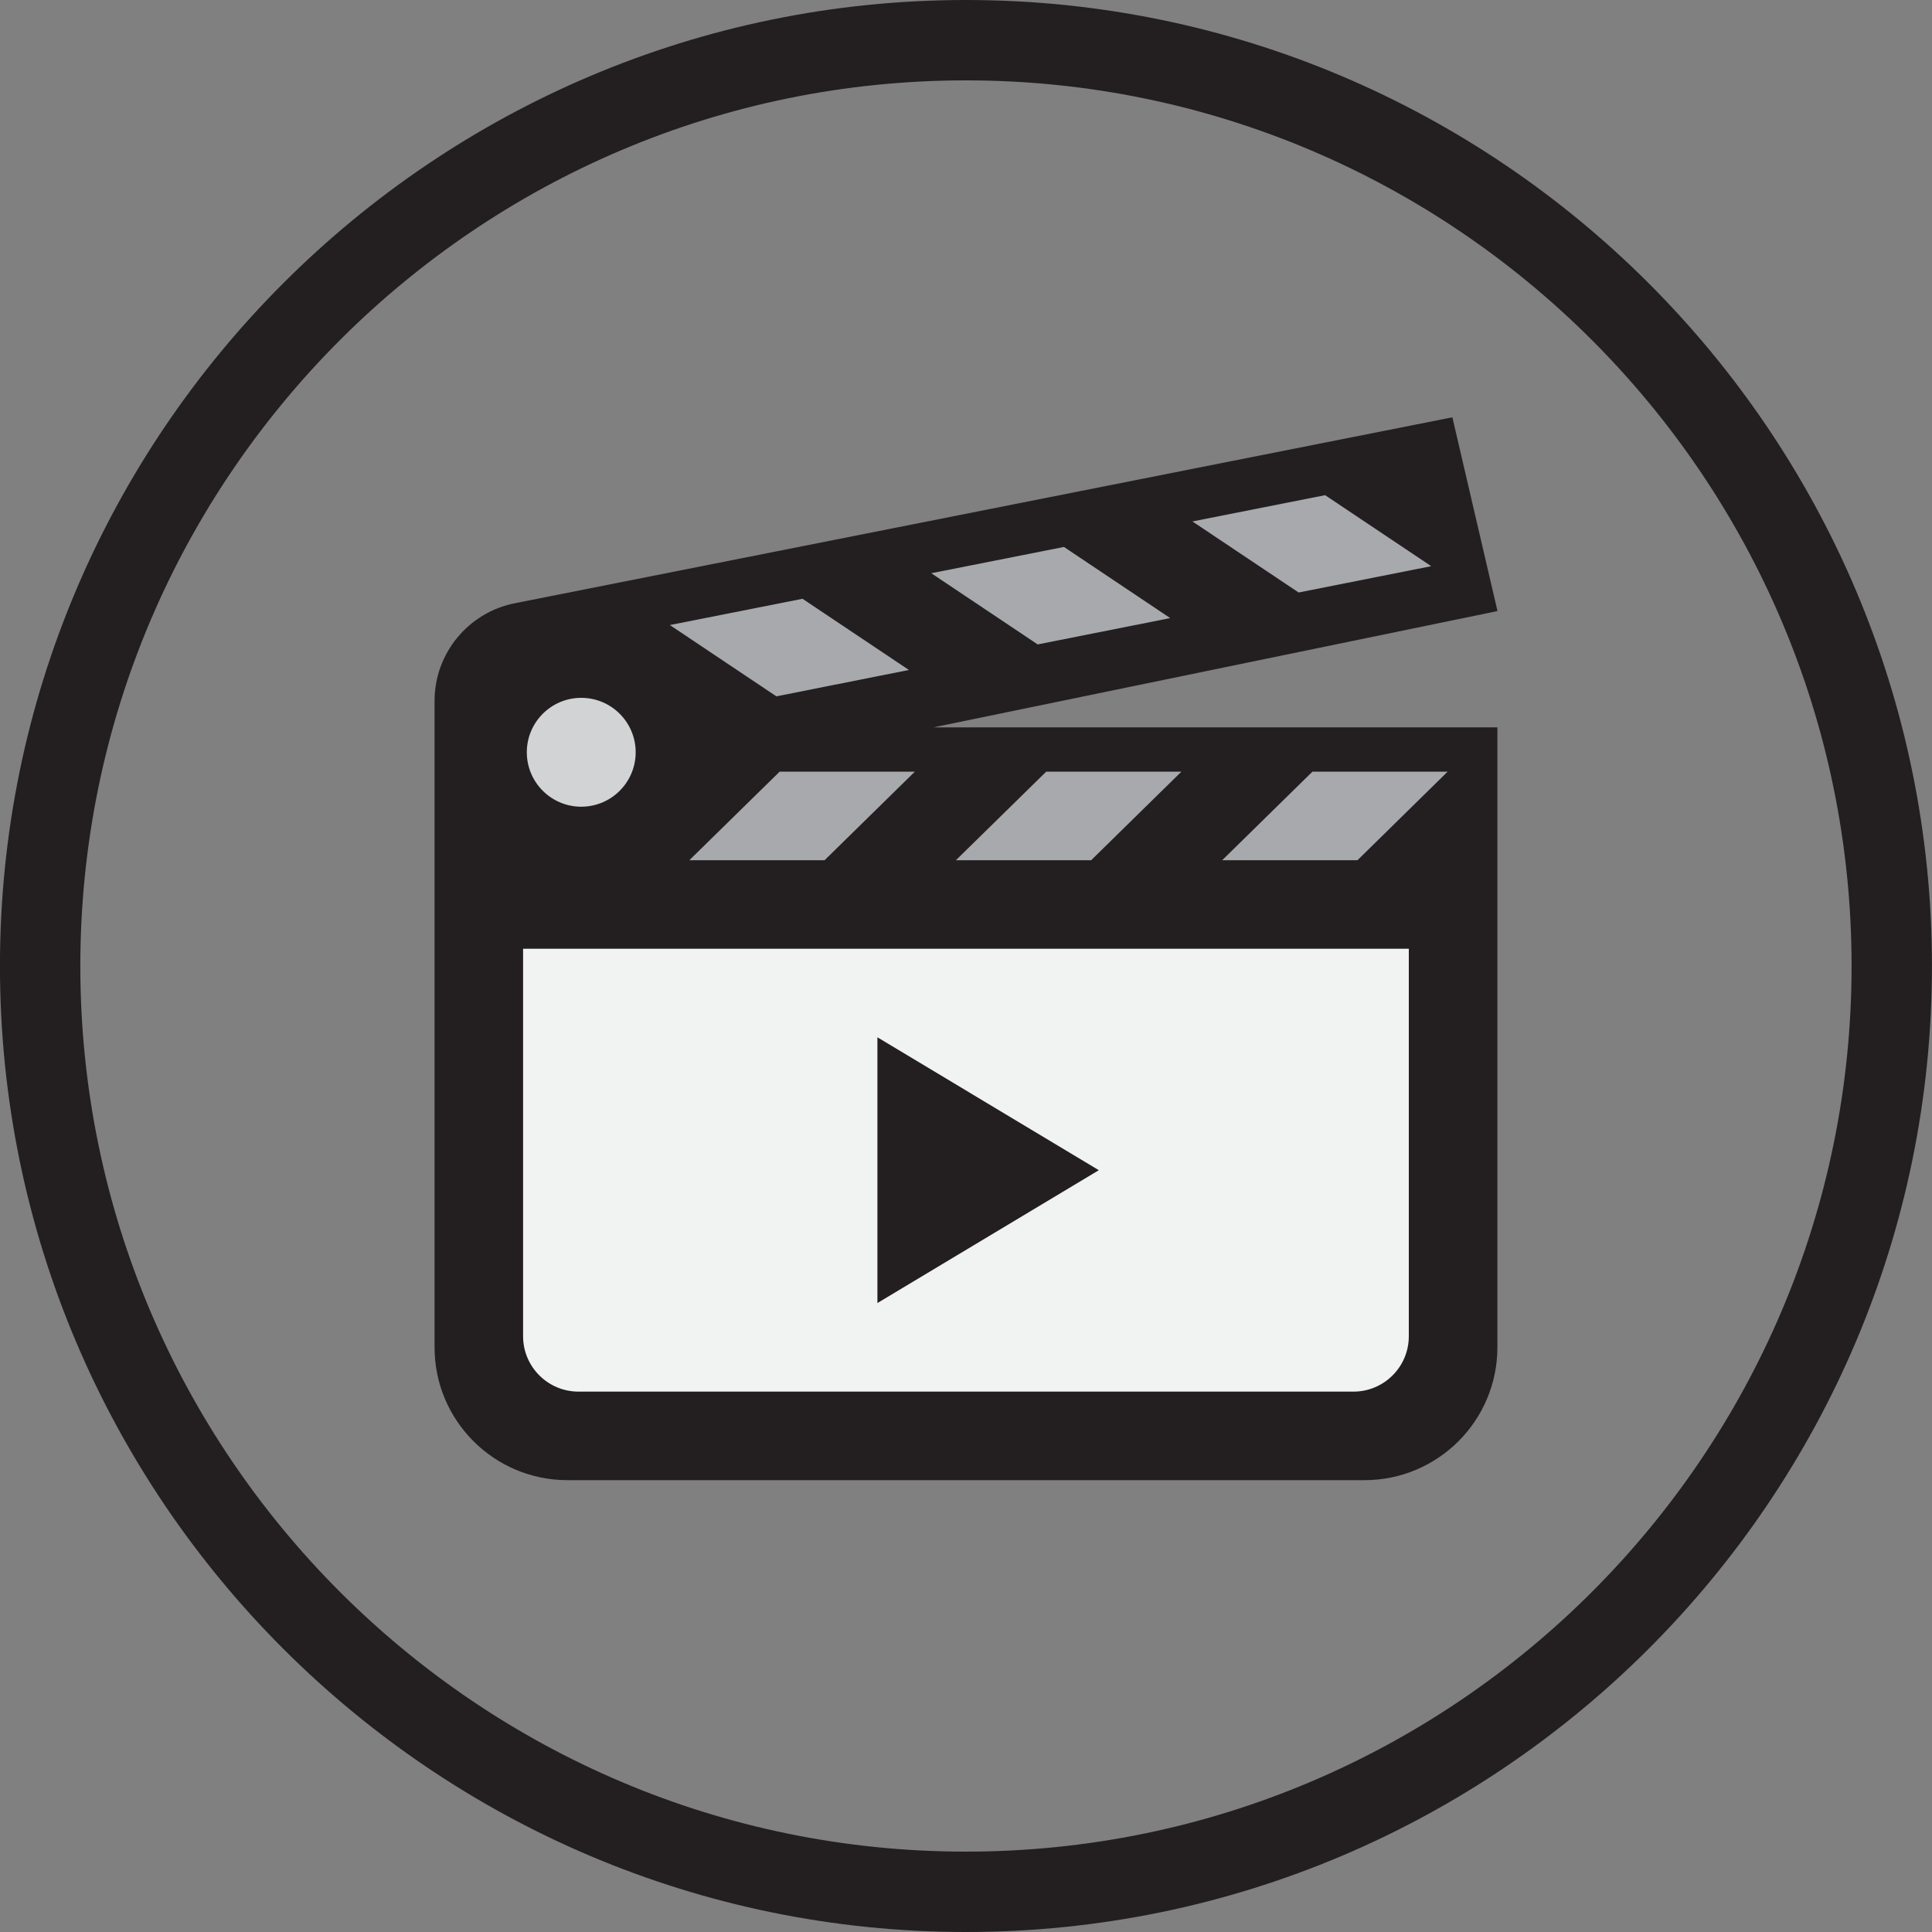
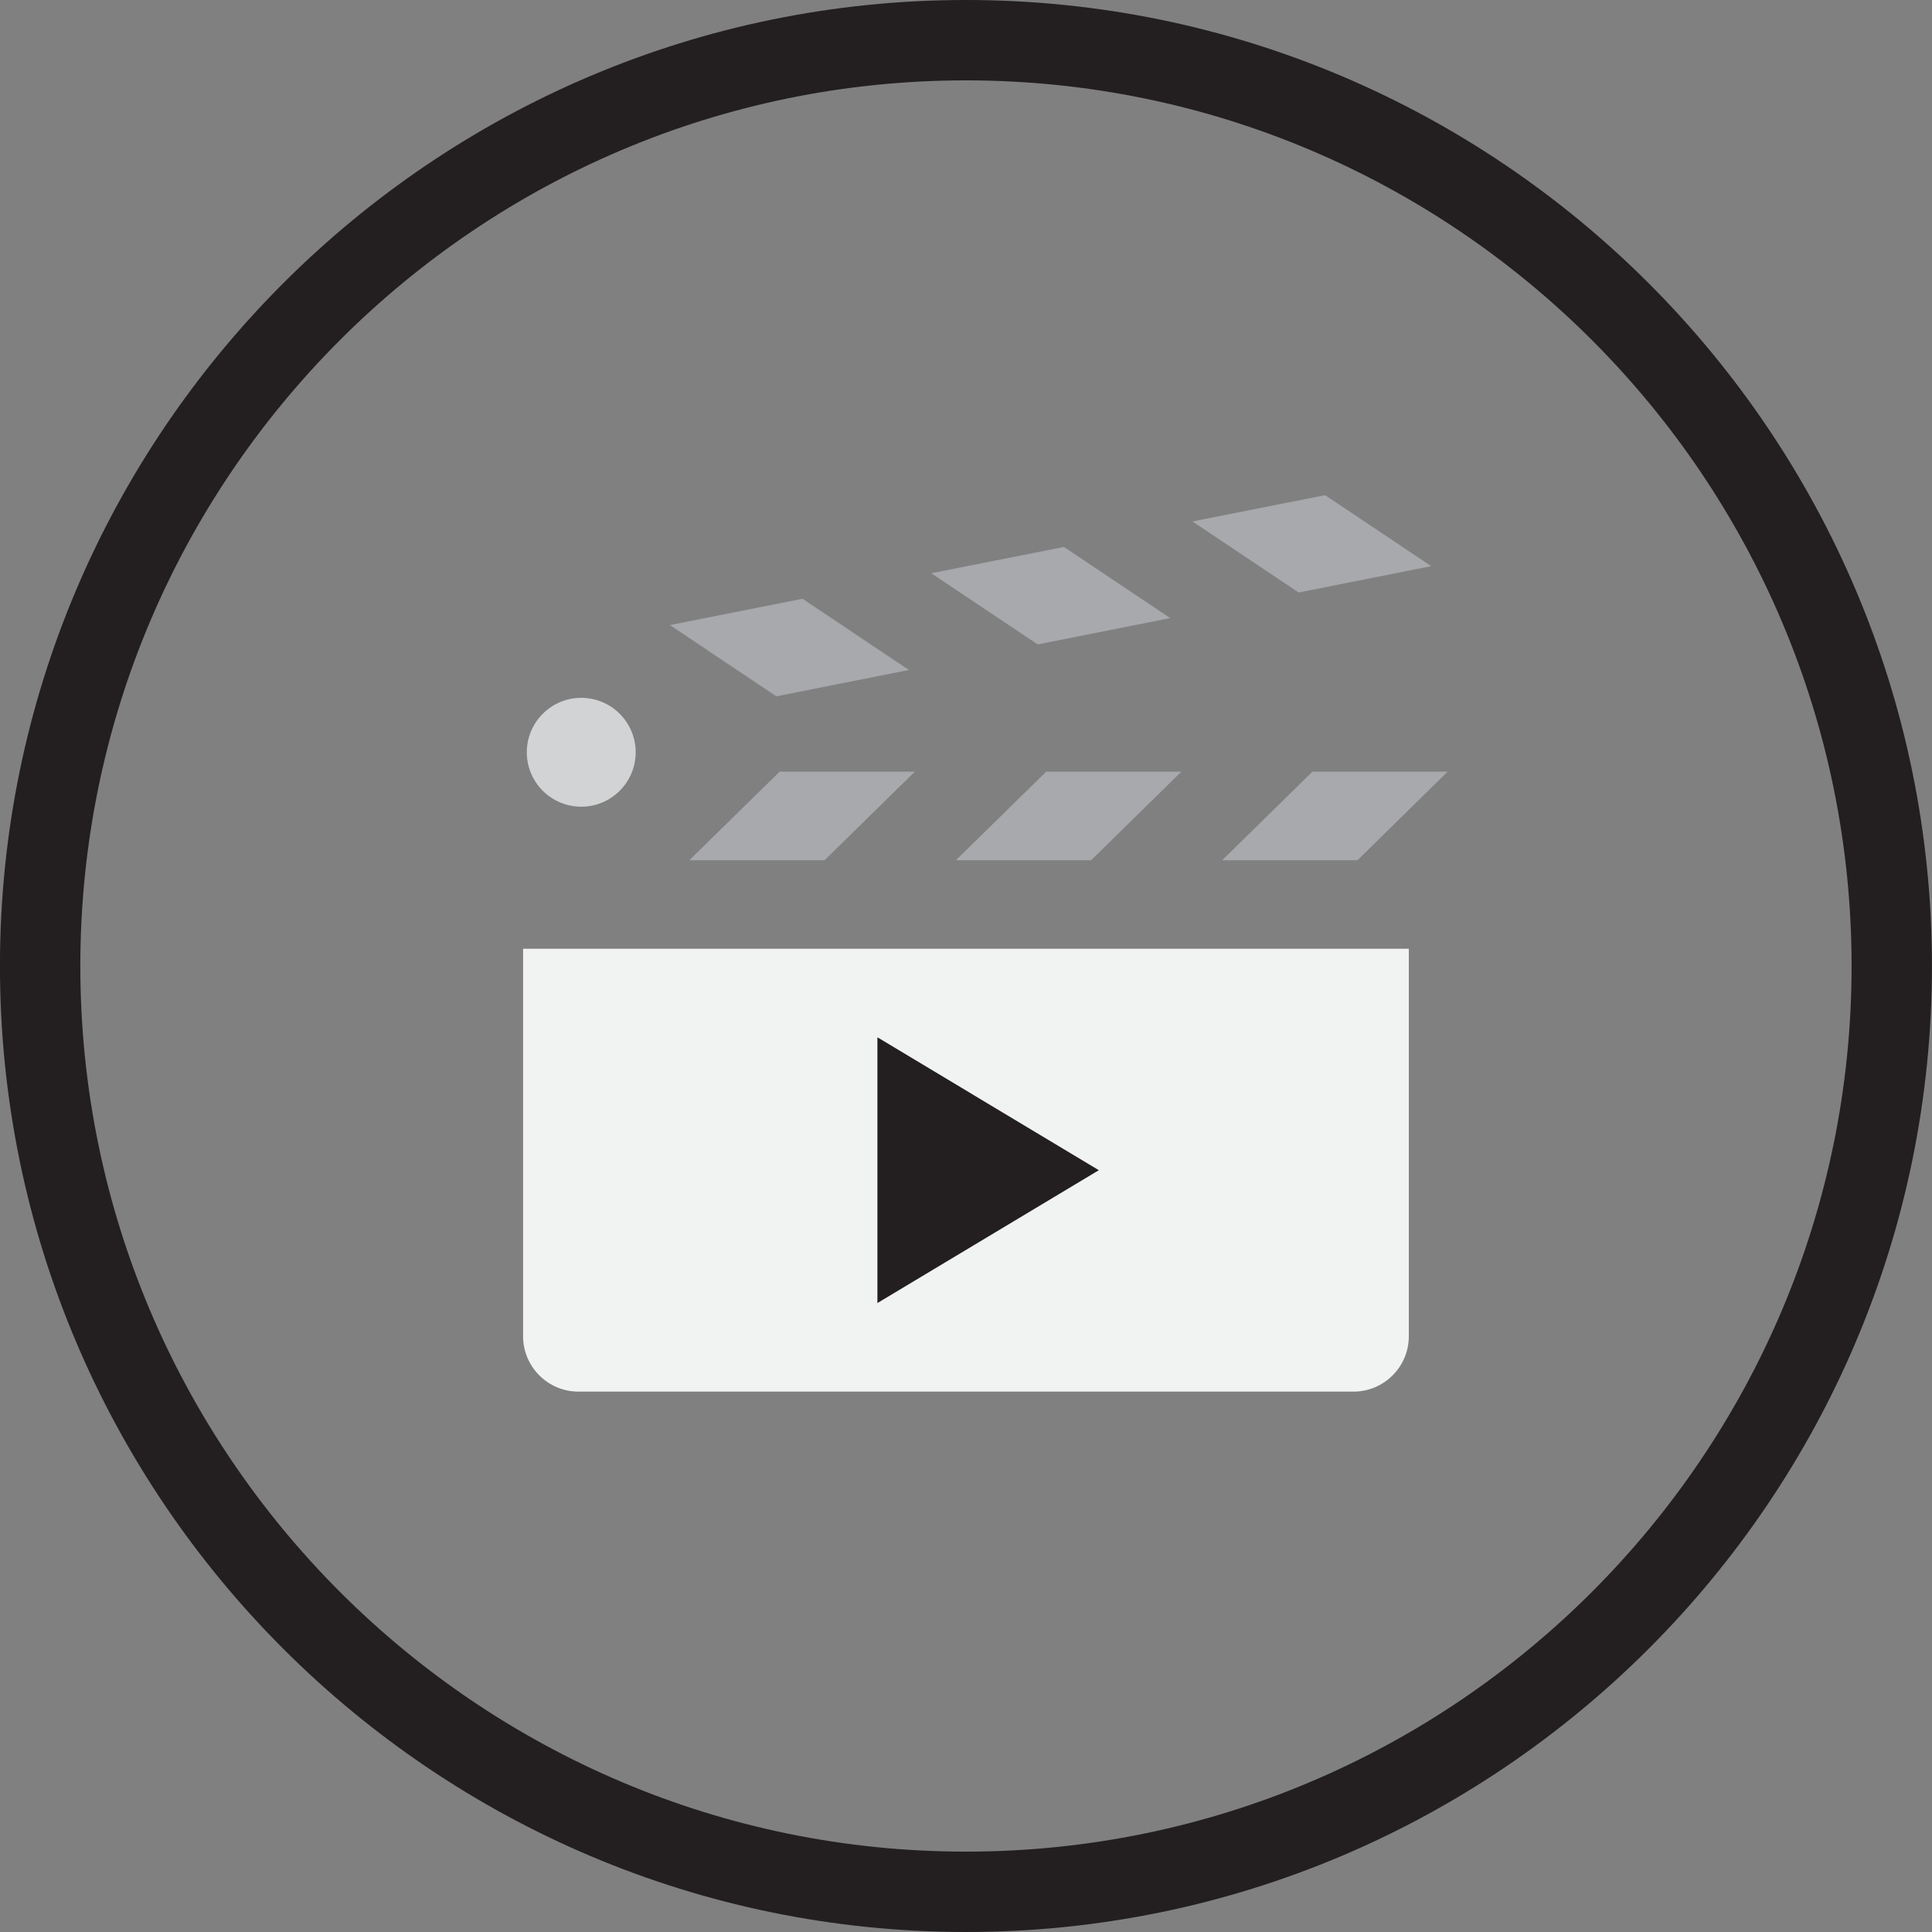
<svg xmlns="http://www.w3.org/2000/svg" width="40px" height="40px" viewBox="0 0 40 40" version="1.1">
  <rect x="0" y="0" width="40" height="40" fill="#808080" stroke="none" />
  <title>0658E315-7D64-4C97-B24D-DACB67C0D7D5@1x</title>
  <g id="Schools" stroke="none" stroke-width="1" fill="none" fill-rule="evenodd">
    <g id="GPN_Schools_April2024_D" transform="translate(-700, -3247)">
      <g id="schools" transform="translate(110.986, 1087)">
        <g id="portola" transform="translate(319.014, 1740)">
          <g id="Group-10" transform="translate(150, 420)">
            <g id="ico_feature_portola" transform="translate(119.999, 0)">
              <path d="M39.168,20 C39.168,30.586 30.587,39.168 20,39.168 C9.414,39.168 0.832,30.586 0.832,20 C0.832,9.414 9.414,0.832 20,0.832 C30.587,0.832 39.168,9.414 39.168,20" id="Fill-1" />
              <path d="M20,1.664 C9.889,1.664 1.664,9.889 1.664,20 C1.664,30.111 9.889,38.336 20,38.336 C30.111,38.336 38.336,30.111 38.336,20 C38.336,9.889 30.111,1.664 20,1.664 M20,40 C8.972,40 0,31.028 0,20 C0,8.972 8.972,0 20,0 C31.028,0 40,8.972 40,20 C40,31.028 31.028,40 20,40" id="Fill-3" fill="#231F20" />
-               <path d="M31.003,12.652 L30.996,12.613 L30.071,8.64 L10.662,12.489 C9.697,12.679 8.998,13.527 8.998,14.511 L8.998,27.895 C8.998,29.413 10.231,30.645 11.748,30.645 L28.253,30.645 C29.77,30.645 31.003,29.413 31.003,27.895 L31.003,15.059 L19.327,15.059 L31.003,12.652 Z" id="Fill-5" fill="#231F20" />
              <polygon id="Fill-7" fill="#A7A9AC" points="27.436 10.252 29.633 11.722 26.888 12.267 24.689 10.796" />
              <polygon id="Fill-9" fill="#A7A9AC" points="22.029 11.324 24.229 12.797 21.485 13.342 19.282 11.868" />
              <polygon id="Fill-11" fill="#A7A9AC" points="16.616 12.397 18.819 13.871 16.075 14.417 13.87 12.941" />
              <polygon id="Fill-13" fill="#A7A9AC" points="18.942 15.976 17.073 17.81 14.273 17.81 16.143 15.976" />
              <polygon id="Fill-15" fill="#A7A9AC" points="27.174 15.976 29.973 15.976 28.106 17.81 25.305 17.81" />
              <polygon id="Fill-17" fill="#A7A9AC" points="21.662 15.976 24.461 15.976 22.592 17.81 19.792 17.81" />
              <path d="M29.169,19.643 L29.169,27.666 C29.169,28.298 28.655,28.812 28.023,28.812 L11.979,28.812 C11.345,28.812 10.831,28.298 10.831,27.666 L10.831,19.643 L29.169,19.643 Z" id="Fill-19" fill="#F1F2F2" />
              <polygon id="Fill-21" fill="#231F20" points="18.167 26.978 18.167 21.476 22.751 24.228" />
              <path d="M13.162,15.575 C13.162,16.197 12.657,16.702 12.035,16.702 C11.413,16.702 10.908,16.197 10.908,15.575 C10.908,14.953 11.413,14.448 12.035,14.448 C12.657,14.448 13.162,14.953 13.162,15.575" id="Fill-23" fill="#D1D3D4" />
            </g>
          </g>
        </g>
      </g>
    </g>
  </g>
</svg>